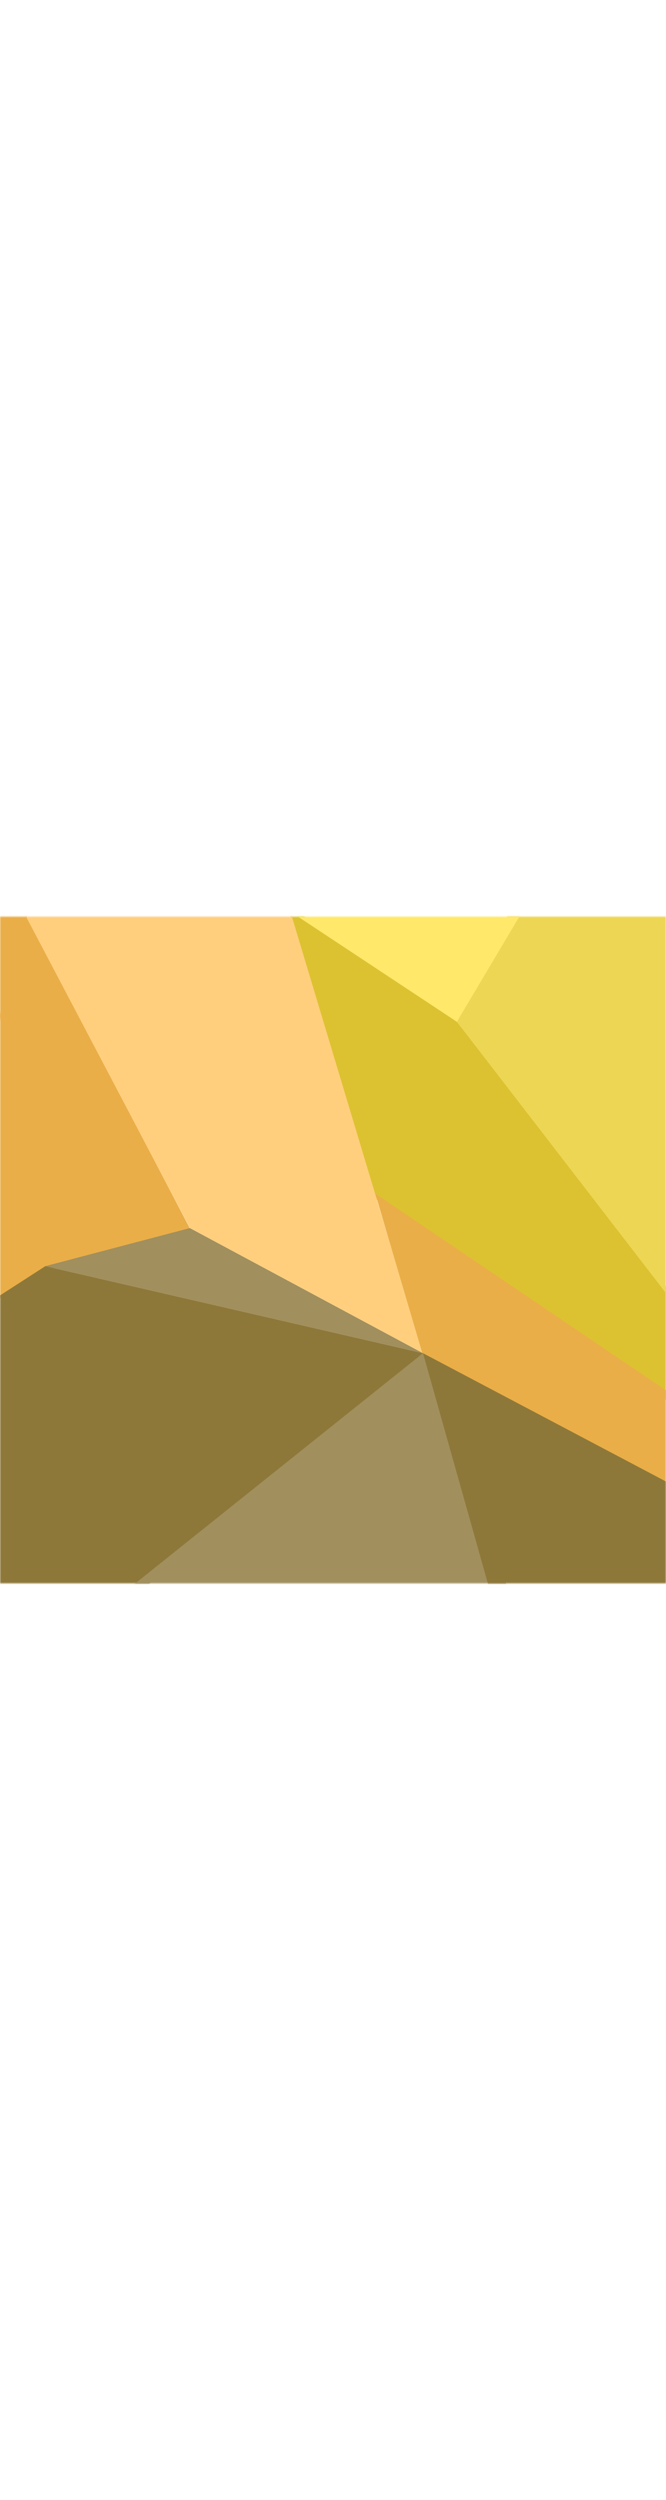
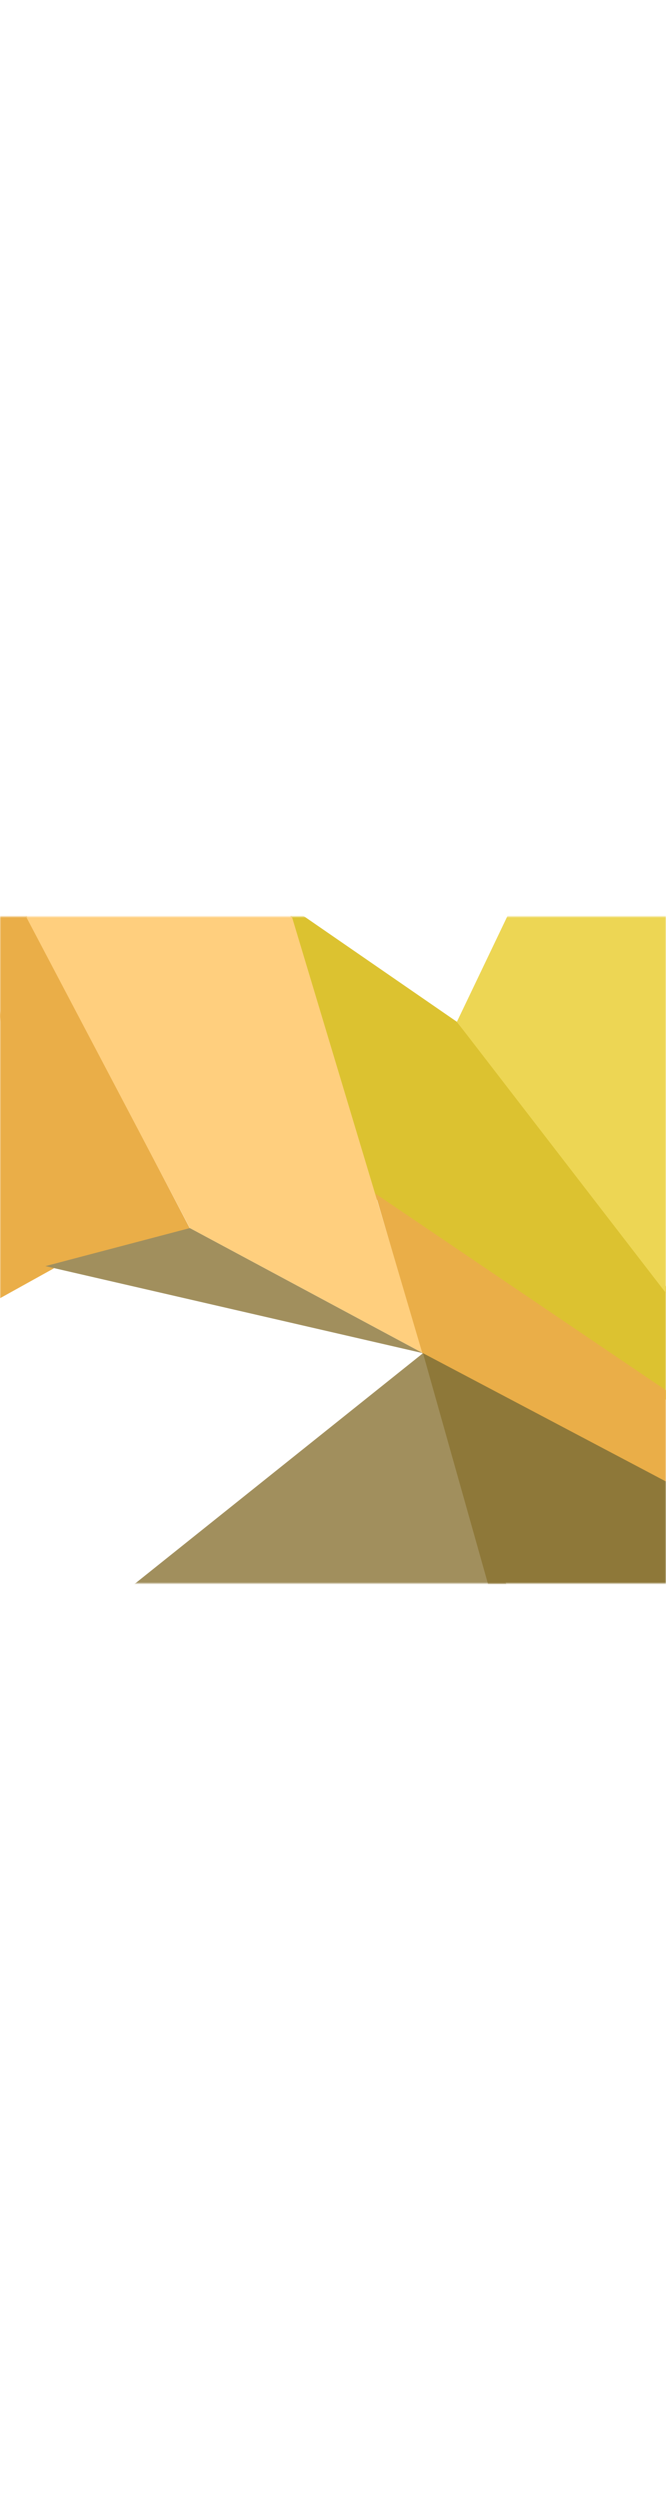
<svg xmlns="http://www.w3.org/2000/svg" version="1.1" viewBox="0 0 300 300" width="80">
  <title>avatar-7</title>
  <g fill-rule="evenodd" fill="none" stroke-width="1" stroke="none" id="Elements">
    <g transform="translate(-81, -1170)" id="Avatars---Default-Set">
      <g transform="translate(81, 1170)" id="avatar-7">
        <mask fill="white" id="mask-2">
          <polygon points="0 0 300 0 300 300 0 300" id="path-1" />
        </mask>
        <polygon points="5.29354338e-12 42.321 -10.336 56.161 -10.336 177.442 24.208 158.282" mask="url(#mask-2)" fill="#EAAE48" id="Fill-626" />
        <polygon points="85.664 140.544 11.309 -1.647 -8.528 -1.647 20.443 157.255" mask="url(#mask-2)" fill="#EAAE48" id="Fill-629" />
        <polygon points="20.443 157.255 190.541 196.433 85.543 140.128" mask="url(#mask-2)" fill="#A18F5D" id="Fill-632" />
        <polygon points="129.283 -5.446 169.05 126.895 305.209 221.017 305.508 173.411 205.808 47.316" mask="url(#mask-2)" fill="#DCC230" id="Fill-695" />
        <polygon points="129.211 -7.549 7.773 -7.549 85.543 140.128 190.541 196.433" mask="url(#mask-2)" fill="#FFCF7E" id="Fill-704" />
        <polygon points="205.808 47.316 303.543 174.025 303.543 -3.266 230.01 -3.266" mask="url(#mask-2)" fill="#EDD654" id="Fill-707" />
-         <polygon points="129.283 -3.266 205.808 47.316 235.866 -3.266" mask="url(#mask-2)" fill="#FFE86A" id="Fill-713" />
        <polygon points="307.85 218.461 169.05 124.597 190.541 197.426 303.543 256.047" mask="url(#mask-2)" fill="#EAAE48" id="Fill-737" />
-         <polygon points="190.541 196.433 20.443 157.255 -5.556 174.025 -5.556 305.315 61.106 305.315" mask="url(#mask-2)" fill="#8E7839" id="Fill-755" />
        <polygon points="230.01 305.804 190.541 196.433 55.506 304.368" mask="url(#mask-2)" fill="#A18F5D" id="Fill-779" />
        <polygon points="303.543 303.373 303.543 256.047 190.541 196.433 221.245 305.315" mask="url(#mask-2)" fill="#8E7839" id="Fill-785" />
      </g>
    </g>
  </g>
</svg>